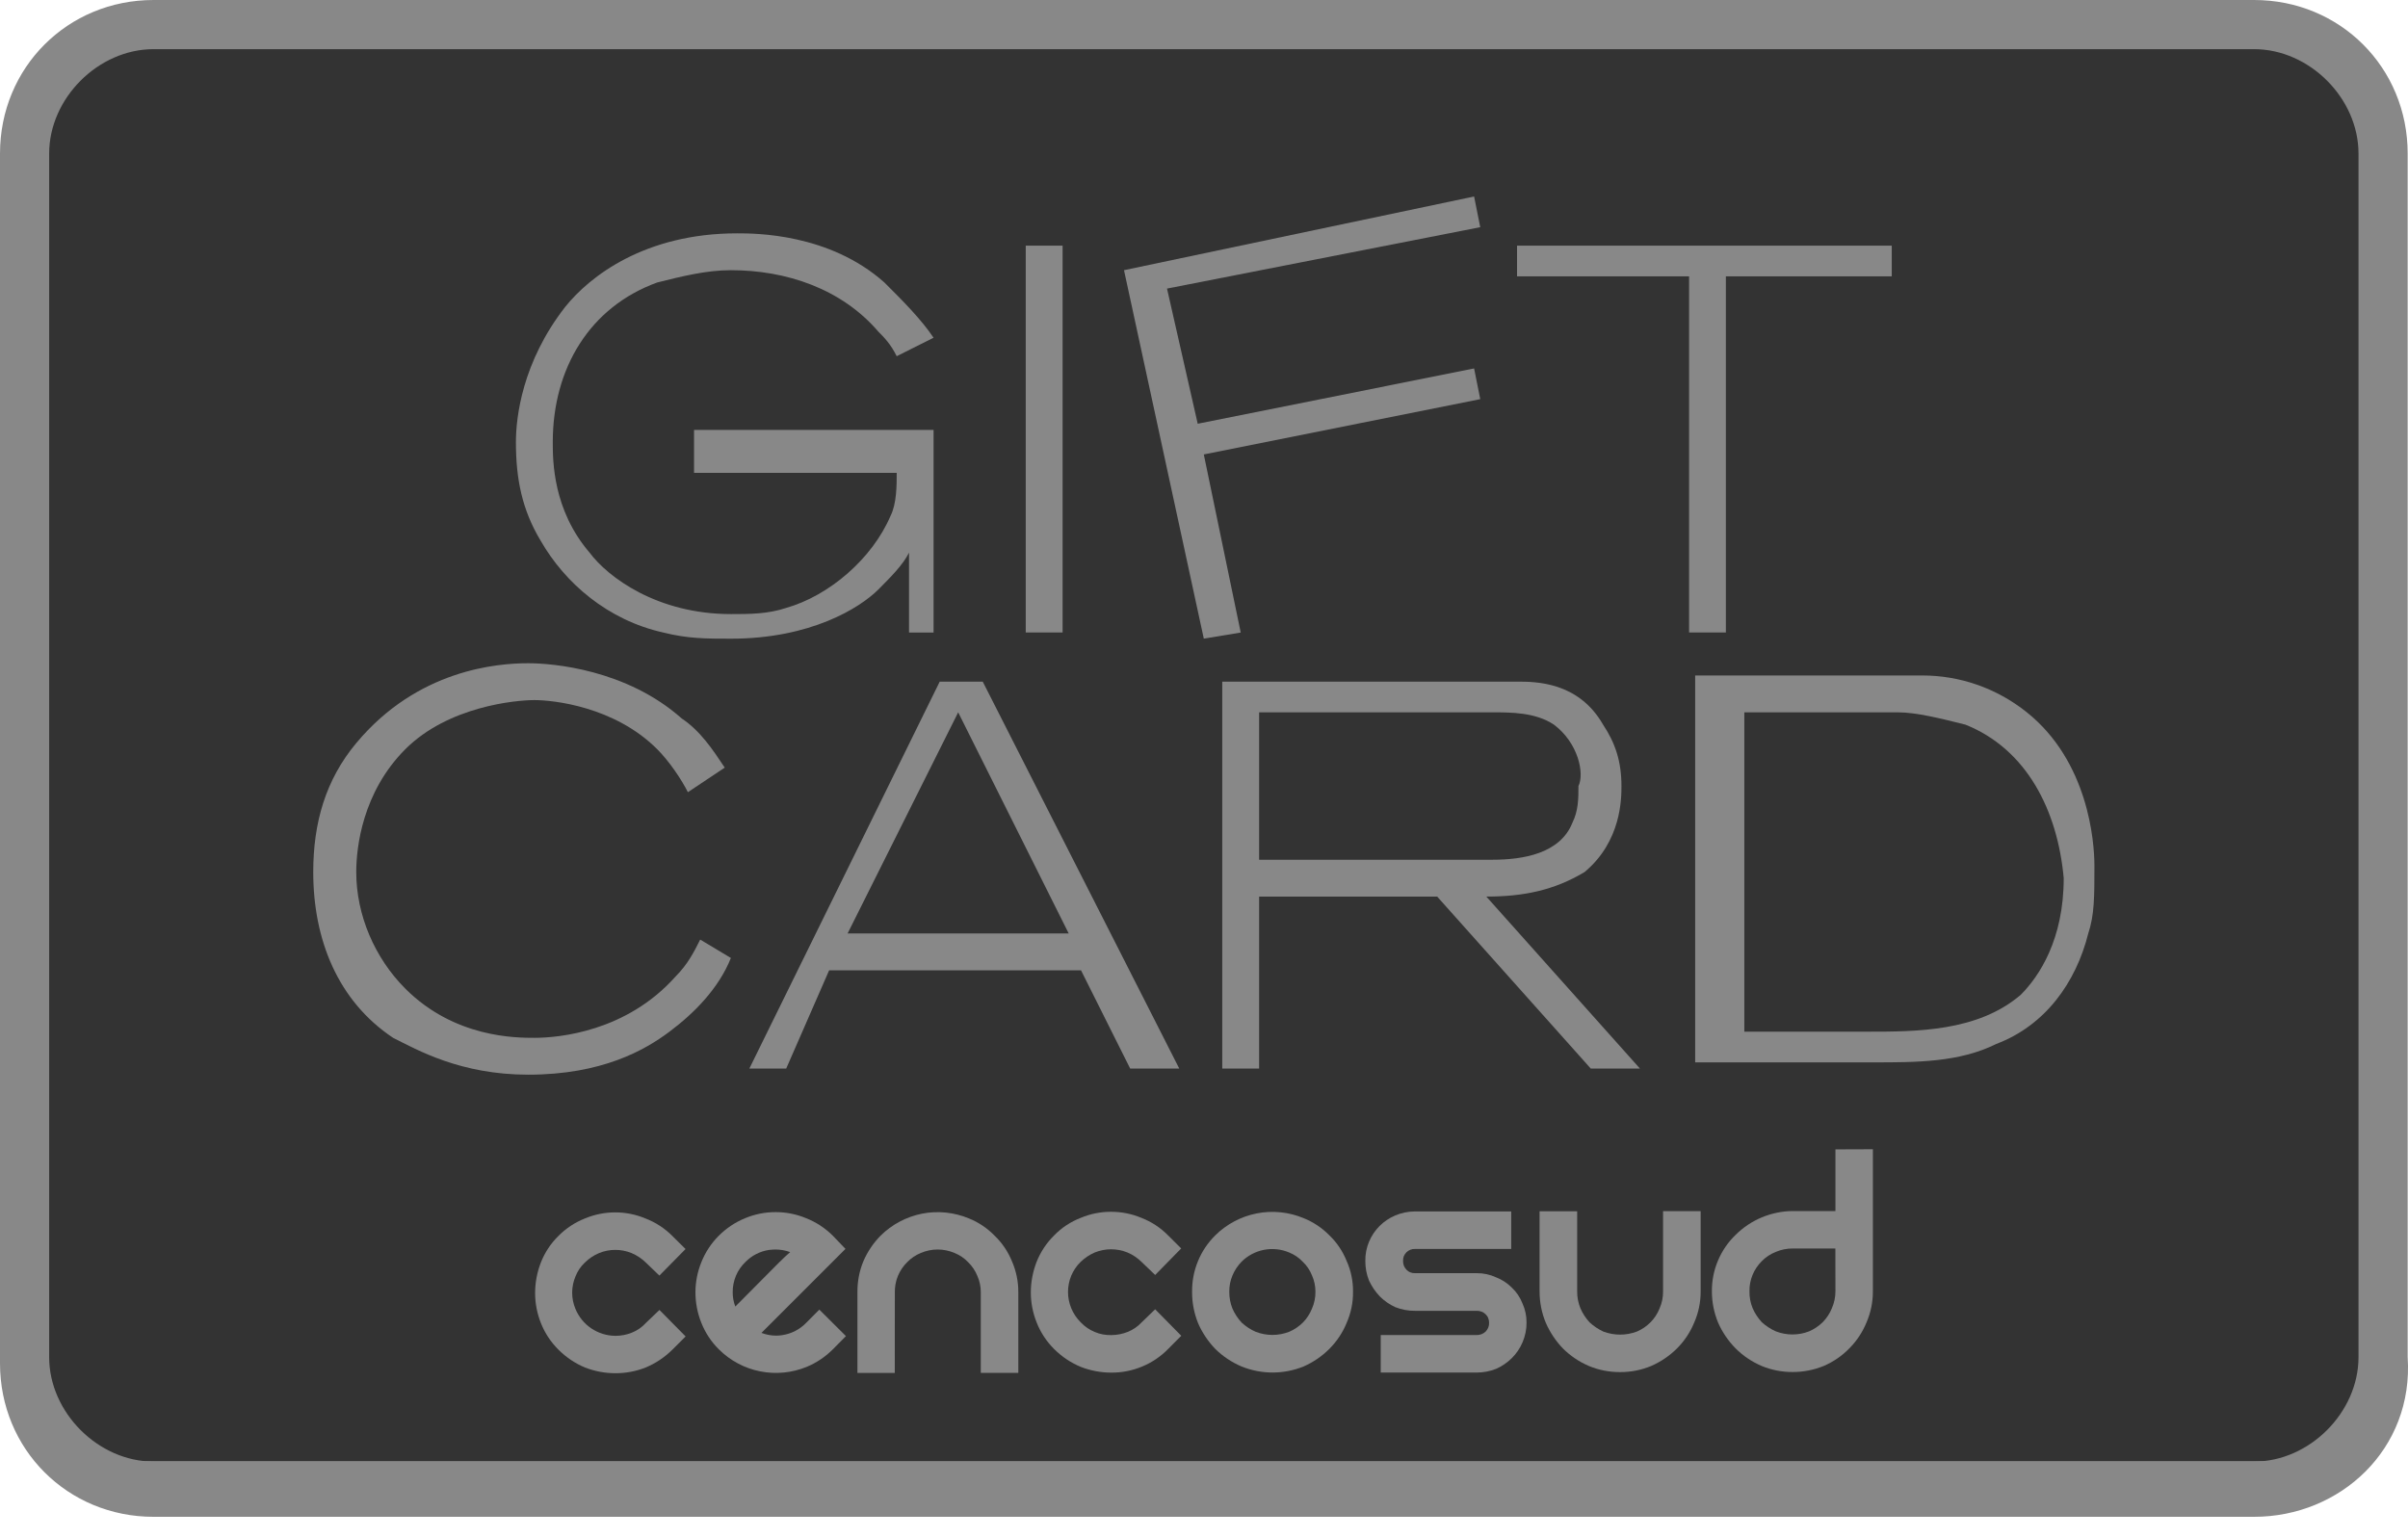
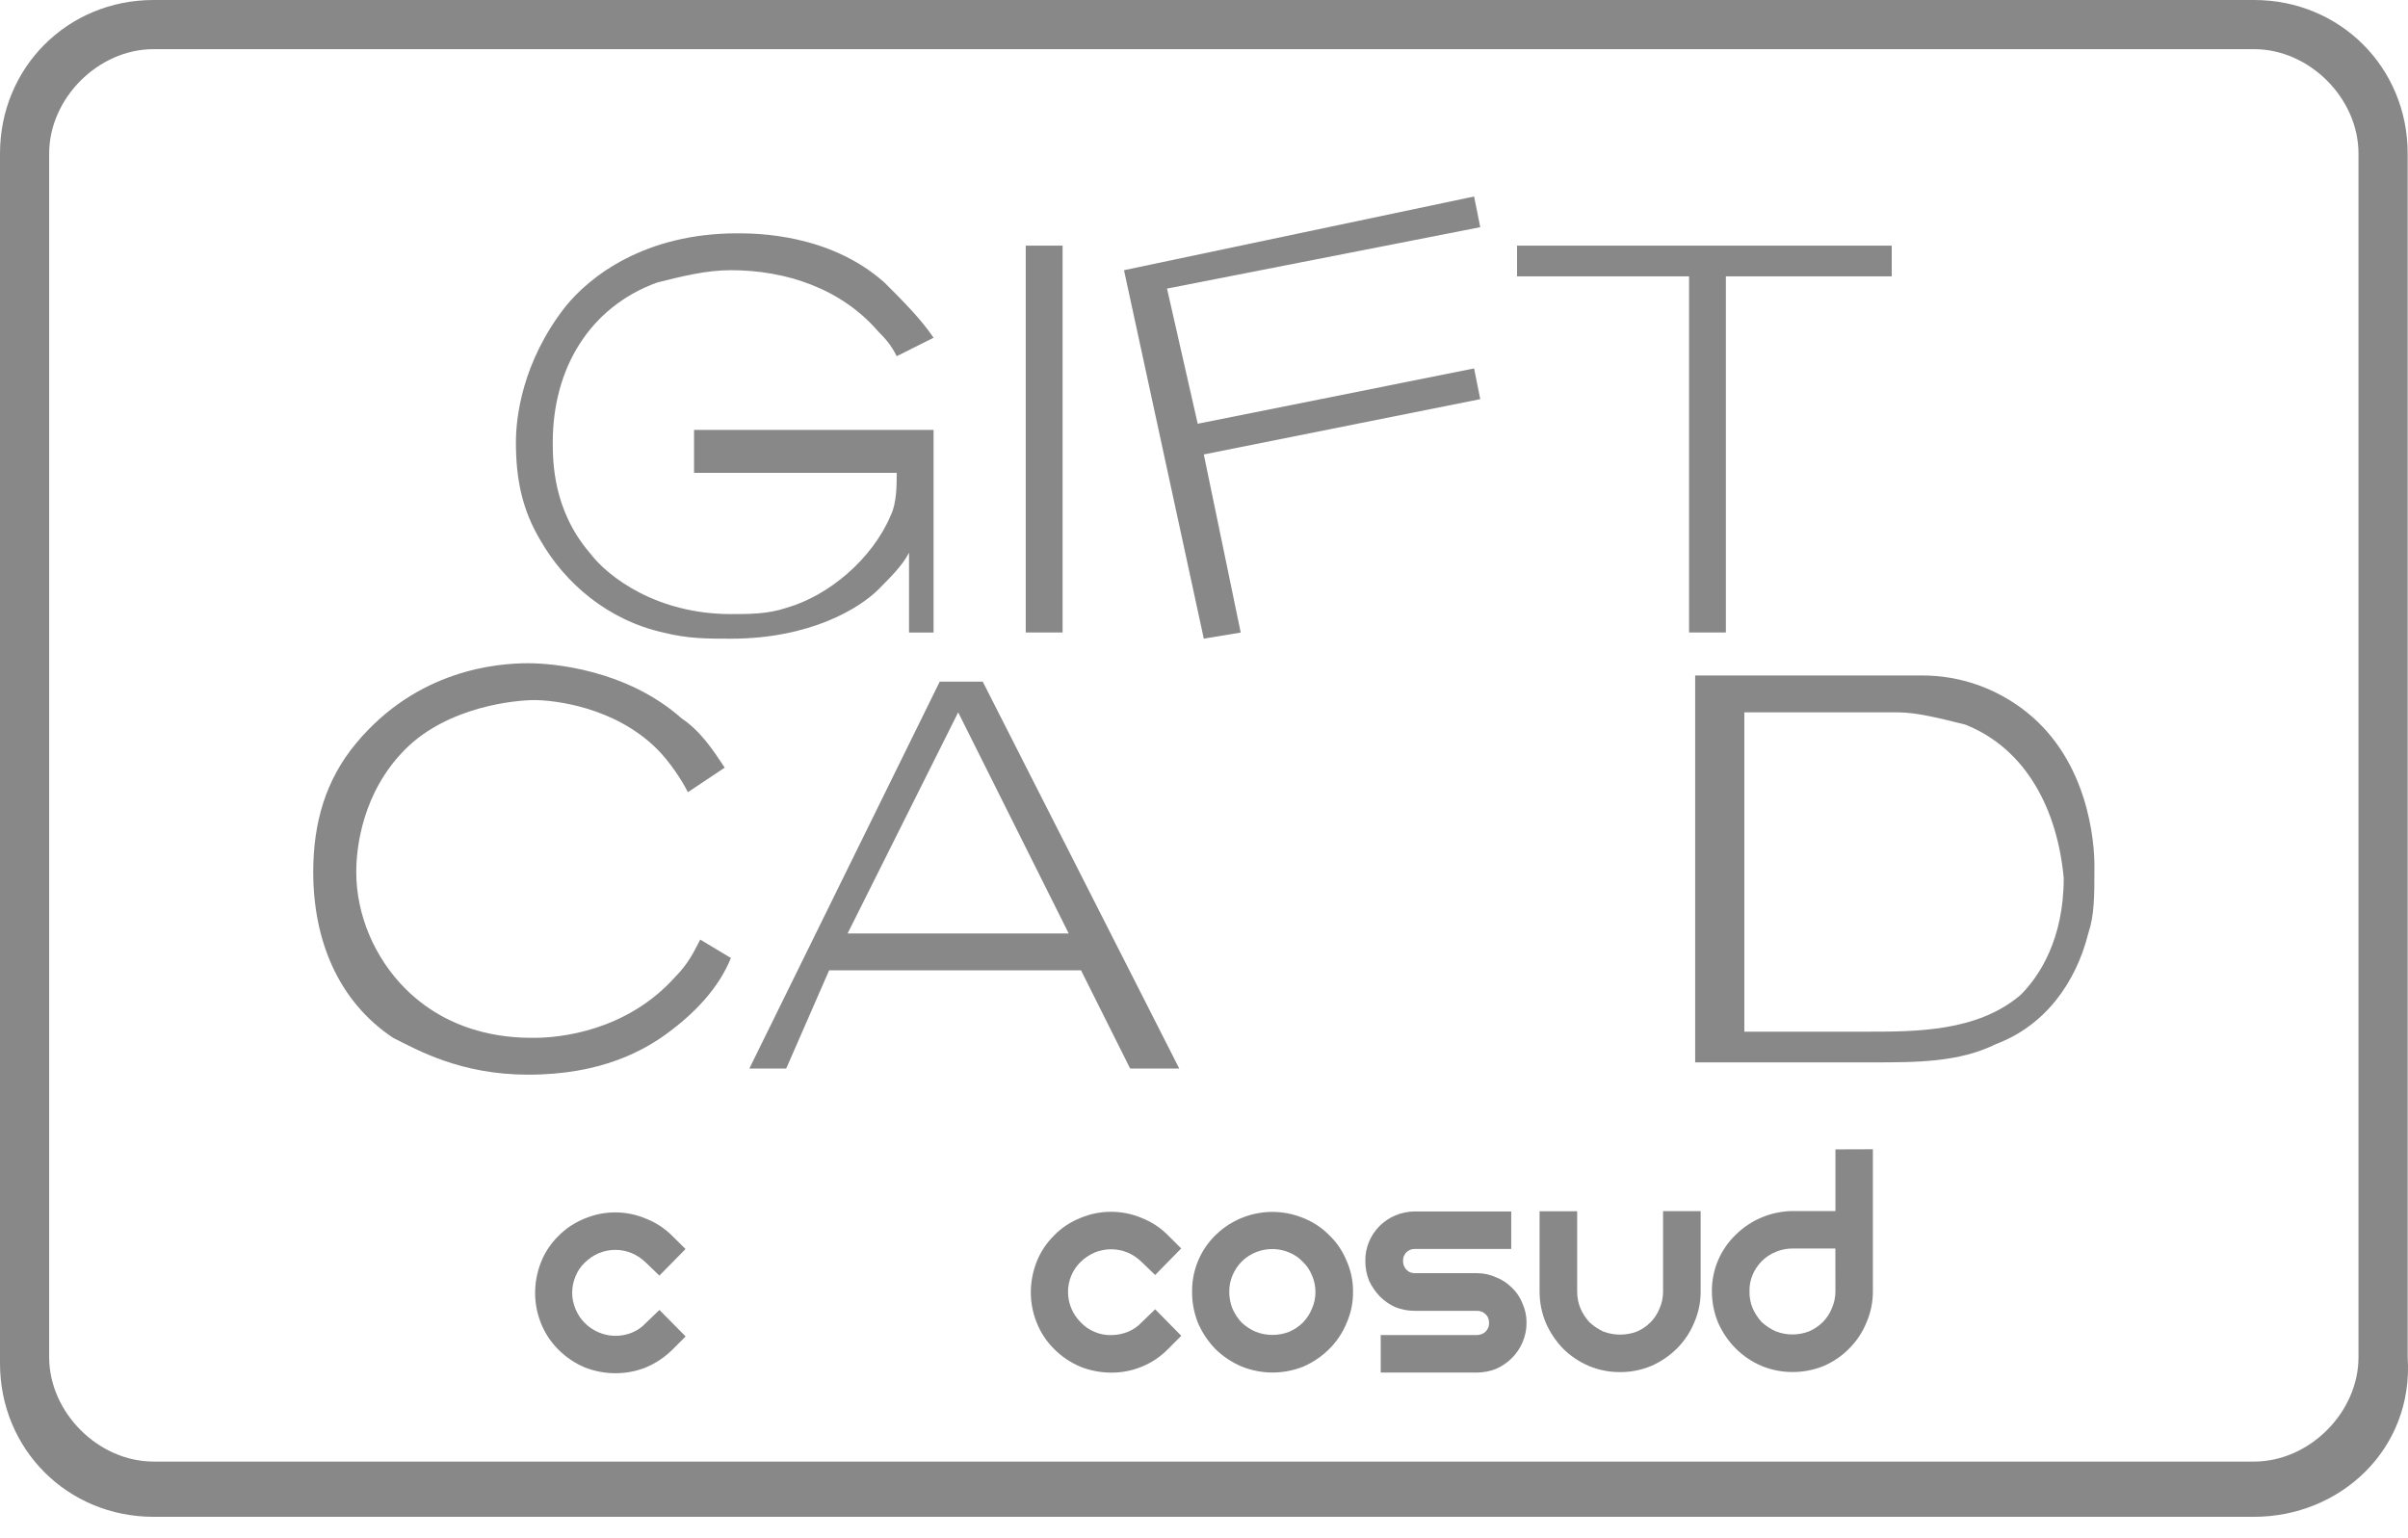
<svg xmlns="http://www.w3.org/2000/svg" width="36" height="23" viewBox="0 0 36 23" fill="none">
-   <path d="M34.434 21.854H1.377C0.918 21.854 0.459 21.395 0.459 20.936V1.653C0.459 1.194 0.826 0.734 1.377 0.734H34.434C34.893 0.734 35.352 1.102 35.352 1.653V20.936C35.352 21.486 34.985 21.854 34.434 21.854Z" fill="#333333" />
  <path d="M33.699 22.68H2.296C1.01 22.68 0 21.67 0 20.385V2.296C0 1.01 1.01 0 2.296 0H33.699C34.985 0 35.995 1.01 35.995 2.296V20.293C36.087 21.67 34.985 22.68 33.699 22.68ZM2.296 0.735C1.469 0.735 0.735 1.469 0.735 2.296V20.293C0.735 21.119 1.469 21.854 2.296 21.854H33.699C34.526 21.854 35.26 21.119 35.26 20.293V2.296C35.26 1.469 34.526 0.735 33.699 0.735H2.296Z" fill="#888888" />
  <path d="M13.59 9.458V8.264C13.498 8.448 13.314 8.631 13.131 8.815C12.855 9.09 12.12 9.55 10.927 9.55C10.559 9.55 10.284 9.55 9.917 9.458C9.09 9.274 8.448 8.723 8.08 8.08C7.805 7.621 7.713 7.162 7.713 6.611C7.713 6.244 7.805 5.417 8.448 4.591C8.815 4.132 9.641 3.489 11.019 3.489C11.294 3.489 12.396 3.489 13.222 4.224C13.498 4.499 13.773 4.775 13.957 5.05L13.406 5.326C13.314 5.142 13.222 5.05 13.131 4.958C12.58 4.316 11.753 4.04 10.927 4.04C10.559 4.04 10.192 4.132 9.825 4.224C8.815 4.591 8.264 5.509 8.264 6.611C8.264 6.887 8.264 7.621 8.815 8.264C9.09 8.631 9.825 9.182 10.927 9.182C11.202 9.182 11.478 9.182 11.753 9.09C12.396 8.907 13.039 8.356 13.314 7.713C13.406 7.529 13.406 7.254 13.406 7.07H10.376V6.428H13.957V9.458H13.59Z" fill="#888888" />
  <path d="M15.335 9.457V3.673H15.886V9.457H15.335Z" fill="#888888" />
  <path d="M17.447 4.315L17.906 6.336L22.038 5.509L22.13 5.968L17.997 6.795L18.549 9.458L17.997 9.549L16.804 4.04L22.038 2.938L22.13 3.397L17.447 4.315Z" fill="#888888" />
  <path d="M25.802 4.132V9.457H25.252V4.132H22.68V3.673H28.282V4.132H25.802Z" fill="#888888" />
  <path d="M10.009 15.426C9.641 15.702 8.999 16.069 7.897 16.069C6.887 16.069 6.244 15.702 5.877 15.518C5.05 14.967 4.683 14.049 4.683 13.039C4.683 12.304 4.867 11.661 5.326 11.111C6.244 10.009 7.438 9.917 7.897 9.917C8.264 9.917 9.366 10.009 10.192 10.743C10.468 10.927 10.652 11.202 10.835 11.478L10.284 11.845C10.192 11.661 10.009 11.386 9.825 11.202C9.182 10.56 8.264 10.468 7.989 10.468C7.713 10.468 6.703 10.56 6.06 11.202C5.418 11.845 5.326 12.671 5.326 13.039C5.326 13.681 5.601 14.324 6.06 14.783C6.795 15.518 7.713 15.518 7.989 15.518C8.356 15.518 9.366 15.426 10.101 14.6C10.284 14.416 10.376 14.232 10.468 14.049L10.927 14.324C10.743 14.783 10.376 15.151 10.009 15.426Z" fill="#888888" />
  <path d="M16.896 15.977L16.161 14.508H12.396L11.754 15.977H11.203L14.049 10.192H14.692L17.63 15.977H16.896ZM14.325 10.651L12.672 13.957H15.977L14.325 10.651Z" fill="#888888" />
-   <path d="M23.782 15.977L21.486 13.406H18.824V15.977H18.273V10.192H22.221C22.405 10.192 22.497 10.192 22.68 10.192C22.956 10.192 23.598 10.192 23.966 10.835C24.149 11.11 24.241 11.386 24.241 11.753C24.241 11.937 24.241 12.579 23.69 13.039C23.231 13.314 22.772 13.406 22.221 13.406L24.517 15.977H23.782ZM23.231 10.835C22.956 10.651 22.588 10.651 22.313 10.651H18.824V12.855H21.946C22.037 12.855 22.221 12.855 22.313 12.855C22.772 12.855 23.323 12.763 23.507 12.304C23.598 12.12 23.598 11.937 23.598 11.753C23.69 11.569 23.598 11.11 23.231 10.835Z" fill="#888888" />
  <path d="M31.22 13.957C31.036 14.691 30.577 15.334 29.843 15.61C29.292 15.885 28.649 15.885 28.006 15.885H25.343V10.1H28.19C28.373 10.1 28.557 10.1 28.741 10.1C29.292 10.1 29.843 10.284 30.302 10.651C31.22 11.386 31.312 12.579 31.312 12.947C31.312 13.406 31.312 13.681 31.22 13.957ZM29.383 10.835C29.016 10.743 28.649 10.651 28.373 10.651H26.078V15.426H27.914C28.649 15.426 29.567 15.426 30.21 14.875C30.485 14.6 30.853 14.049 30.853 13.13C30.761 12.12 30.302 11.202 29.383 10.835Z" fill="#888888" />
-   <path d="M13.378 19.323C13.377 19.239 13.392 19.156 13.424 19.078C13.456 19.001 13.503 18.931 13.563 18.872C13.62 18.813 13.69 18.766 13.766 18.735C13.846 18.701 13.932 18.683 14.018 18.683C14.105 18.683 14.191 18.701 14.271 18.735C14.348 18.766 14.417 18.813 14.474 18.873C14.534 18.931 14.581 19.002 14.612 19.079C14.646 19.155 14.663 19.238 14.663 19.321V20.528H15.224V19.321C15.225 19.162 15.192 19.003 15.128 18.857C15.069 18.713 14.981 18.583 14.869 18.476C14.76 18.364 14.629 18.276 14.485 18.218C14.263 18.126 14.02 18.101 13.785 18.147C13.55 18.194 13.334 18.308 13.164 18.477C13.056 18.587 12.969 18.716 12.908 18.858C12.847 19.005 12.817 19.163 12.819 19.323V20.529H13.377L13.378 19.323Z" fill="#888888" />
-   <path d="M12.451 18.477C12.337 18.363 12.2 18.273 12.049 18.214C11.905 18.154 11.751 18.124 11.596 18.124C11.44 18.124 11.286 18.154 11.142 18.214C10.994 18.274 10.859 18.364 10.746 18.477C10.633 18.59 10.544 18.725 10.485 18.874C10.427 19.017 10.397 19.169 10.397 19.324C10.397 19.48 10.427 19.634 10.485 19.779C10.544 19.928 10.633 20.063 10.747 20.176C10.916 20.344 11.13 20.459 11.364 20.505C11.598 20.552 11.84 20.528 12.06 20.438C12.207 20.377 12.34 20.287 12.452 20.175L12.647 19.978L12.249 19.582L12.054 19.778C11.959 19.877 11.834 19.942 11.698 19.963C11.668 19.968 11.637 19.971 11.606 19.971C11.53 19.971 11.455 19.957 11.384 19.93L12.64 18.674L12.451 18.477ZM11.658 18.866L10.993 19.536C10.967 19.468 10.954 19.397 10.954 19.324C10.953 19.24 10.969 19.156 11.002 19.077C11.034 18.999 11.083 18.929 11.144 18.87C11.238 18.774 11.36 18.711 11.493 18.69C11.526 18.686 11.558 18.684 11.591 18.683C11.667 18.683 11.742 18.696 11.813 18.722C11.768 18.759 11.717 18.81 11.658 18.867V18.866Z" fill="#888888" />
  <path d="M8.744 18.878C8.806 18.817 8.878 18.769 8.957 18.736C9.112 18.673 9.286 18.673 9.441 18.736C9.521 18.77 9.594 18.818 9.656 18.879L9.858 19.073L10.249 18.676L10.052 18.481C9.938 18.366 9.801 18.277 9.65 18.219C9.507 18.159 9.353 18.128 9.197 18.128C9.042 18.128 8.888 18.159 8.744 18.219C8.595 18.278 8.46 18.367 8.347 18.482C8.233 18.594 8.144 18.729 8.086 18.878C8.029 19.024 8 19.179 8 19.335C8 19.489 8.03 19.641 8.087 19.784C8.146 19.933 8.235 20.068 8.349 20.181C8.463 20.295 8.598 20.386 8.747 20.448C8.892 20.504 9.046 20.533 9.201 20.533C9.355 20.533 9.508 20.505 9.651 20.448C9.801 20.386 9.938 20.294 10.053 20.18L10.25 19.983L9.859 19.587L9.654 19.783C9.597 19.846 9.526 19.895 9.447 19.926C9.369 19.958 9.285 19.974 9.2 19.974C9.072 19.973 8.947 19.934 8.841 19.863C8.734 19.791 8.652 19.69 8.603 19.571C8.571 19.494 8.554 19.412 8.554 19.329C8.554 19.246 8.571 19.163 8.603 19.087C8.634 19.007 8.682 18.936 8.744 18.878Z" fill="#888888" />
  <path d="M21.153 18.675H22.593V18.114H21.153C21.051 18.114 20.951 18.135 20.857 18.175C20.681 18.25 20.541 18.39 20.467 18.567C20.429 18.658 20.41 18.756 20.412 18.854C20.411 18.956 20.43 19.056 20.468 19.15C20.509 19.236 20.563 19.316 20.629 19.385C20.696 19.452 20.774 19.506 20.86 19.545C20.954 19.582 21.054 19.601 21.155 19.6H22.077C22.101 19.599 22.126 19.603 22.149 19.612C22.172 19.62 22.192 19.634 22.21 19.651C22.227 19.667 22.241 19.687 22.249 19.709C22.258 19.731 22.262 19.755 22.262 19.779C22.263 19.803 22.259 19.827 22.25 19.85C22.241 19.873 22.227 19.893 22.21 19.911C22.174 19.945 22.126 19.963 22.077 19.962H20.642V20.523H22.077C22.176 20.523 22.274 20.504 22.366 20.468C22.453 20.43 22.533 20.375 22.601 20.308C22.67 20.24 22.724 20.16 22.762 20.071C22.802 19.978 22.823 19.877 22.822 19.776C22.823 19.677 22.802 19.579 22.761 19.489C22.726 19.399 22.671 19.317 22.6 19.251C22.533 19.184 22.453 19.132 22.364 19.098C22.274 19.057 22.176 19.036 22.076 19.037H21.154C21.13 19.038 21.107 19.034 21.086 19.025C21.064 19.017 21.044 19.003 21.028 18.987C21.011 18.969 20.997 18.948 20.988 18.925C20.979 18.902 20.975 18.878 20.976 18.853C20.975 18.829 20.979 18.806 20.987 18.784C20.996 18.762 21.009 18.743 21.025 18.726C21.042 18.709 21.062 18.696 21.084 18.687C21.106 18.678 21.129 18.674 21.153 18.675Z" fill="#888888" />
  <path d="M16.155 18.869C16.217 18.809 16.289 18.761 16.368 18.727C16.524 18.664 16.698 18.664 16.854 18.727C16.934 18.76 17.006 18.809 17.068 18.87L17.27 19.064L17.659 18.667L17.463 18.472C17.35 18.357 17.213 18.267 17.062 18.209C16.919 18.149 16.765 18.119 16.61 18.119C16.455 18.119 16.302 18.149 16.159 18.209C16.008 18.267 15.871 18.357 15.759 18.473C15.645 18.585 15.556 18.72 15.497 18.869C15.441 19.014 15.411 19.169 15.411 19.325C15.411 19.479 15.441 19.631 15.498 19.774C15.557 19.924 15.646 20.059 15.76 20.172C15.874 20.286 16.01 20.377 16.16 20.439C16.305 20.495 16.459 20.524 16.614 20.524C16.773 20.525 16.929 20.494 17.075 20.433C17.221 20.373 17.354 20.283 17.464 20.17L17.66 19.973L17.27 19.577L17.068 19.772C17.01 19.835 16.939 19.883 16.86 19.915C16.782 19.946 16.699 19.962 16.614 19.963C16.529 19.965 16.444 19.949 16.366 19.916C16.287 19.883 16.216 19.835 16.158 19.773C16.096 19.712 16.048 19.64 16.015 19.56C15.951 19.405 15.951 19.231 16.015 19.075C16.048 18.998 16.095 18.927 16.155 18.869Z" fill="#888888" />
  <path d="M24.863 19.311C24.864 19.398 24.846 19.484 24.811 19.564C24.78 19.642 24.734 19.713 24.674 19.773C24.616 19.831 24.547 19.878 24.472 19.91C24.31 19.971 24.132 19.971 23.97 19.91C23.895 19.875 23.826 19.829 23.765 19.773C23.708 19.711 23.661 19.64 23.628 19.563C23.595 19.483 23.578 19.397 23.579 19.31V18.111H23.017V19.31C23.017 19.471 23.048 19.63 23.11 19.779C23.172 19.921 23.259 20.052 23.367 20.164C23.478 20.274 23.61 20.363 23.755 20.425C23.902 20.486 24.06 20.517 24.22 20.516C24.38 20.517 24.539 20.486 24.687 20.424C24.83 20.361 24.961 20.272 25.072 20.162C25.181 20.052 25.269 19.921 25.328 19.777C25.393 19.63 25.426 19.47 25.425 19.309V18.109H24.863L24.863 19.311Z" fill="#888888" />
  <path d="M27.44 17.186V18.108H26.801C26.482 18.111 26.176 18.238 25.949 18.463C25.835 18.572 25.745 18.704 25.684 18.849C25.622 18.995 25.592 19.151 25.593 19.309C25.593 19.47 25.625 19.629 25.686 19.777C25.749 19.92 25.838 20.051 25.948 20.162C26.059 20.273 26.191 20.362 26.336 20.424C26.483 20.485 26.642 20.516 26.802 20.515C26.962 20.515 27.12 20.484 27.268 20.423C27.411 20.361 27.541 20.272 27.649 20.16C27.759 20.05 27.845 19.919 27.904 19.775C27.968 19.627 28.001 19.468 28 19.307V17.184L27.44 17.186ZM27.44 19.308C27.44 19.395 27.422 19.481 27.387 19.561C27.356 19.639 27.309 19.71 27.25 19.77C27.191 19.828 27.122 19.874 27.046 19.907C26.886 19.969 26.709 19.969 26.549 19.907C26.472 19.873 26.401 19.826 26.339 19.77C26.282 19.708 26.235 19.637 26.202 19.56C26.169 19.48 26.153 19.394 26.155 19.307C26.153 19.224 26.169 19.14 26.201 19.063C26.233 18.986 26.28 18.916 26.339 18.857C26.398 18.797 26.47 18.75 26.548 18.719C26.628 18.685 26.713 18.668 26.8 18.668H27.439L27.44 19.308Z" fill="#888888" />
  <path d="M18.559 20.431C18.858 20.553 19.192 20.553 19.491 20.431C19.634 20.368 19.764 20.279 19.874 20.169C19.984 20.059 20.072 19.928 20.131 19.784C20.196 19.637 20.23 19.477 20.228 19.316C20.23 19.156 20.197 18.997 20.131 18.851C20.073 18.707 19.985 18.577 19.873 18.47C19.764 18.359 19.633 18.272 19.489 18.214C19.268 18.122 19.025 18.097 18.79 18.143C18.555 18.189 18.339 18.303 18.169 18.471C18.057 18.582 17.968 18.714 17.909 18.859C17.849 19.005 17.82 19.161 17.822 19.318C17.821 19.478 17.852 19.637 17.912 19.786C17.974 19.928 18.062 20.059 18.17 20.171C18.282 20.281 18.414 20.369 18.559 20.431ZM18.425 19.072C18.457 18.996 18.503 18.926 18.561 18.866C18.652 18.775 18.769 18.713 18.896 18.688C19.023 18.664 19.155 18.677 19.274 18.728C19.351 18.759 19.42 18.806 19.477 18.867C19.538 18.924 19.584 18.994 19.615 19.072C19.649 19.148 19.666 19.231 19.666 19.315C19.667 19.402 19.649 19.488 19.614 19.568C19.582 19.646 19.536 19.717 19.477 19.777C19.418 19.834 19.35 19.881 19.274 19.913C19.113 19.976 18.934 19.976 18.772 19.913C18.695 19.88 18.625 19.833 18.564 19.777C18.506 19.715 18.459 19.644 18.425 19.566C18.393 19.486 18.377 19.4 18.378 19.314C18.377 19.231 18.393 19.149 18.425 19.073V19.072Z" fill="#888888" />
</svg>